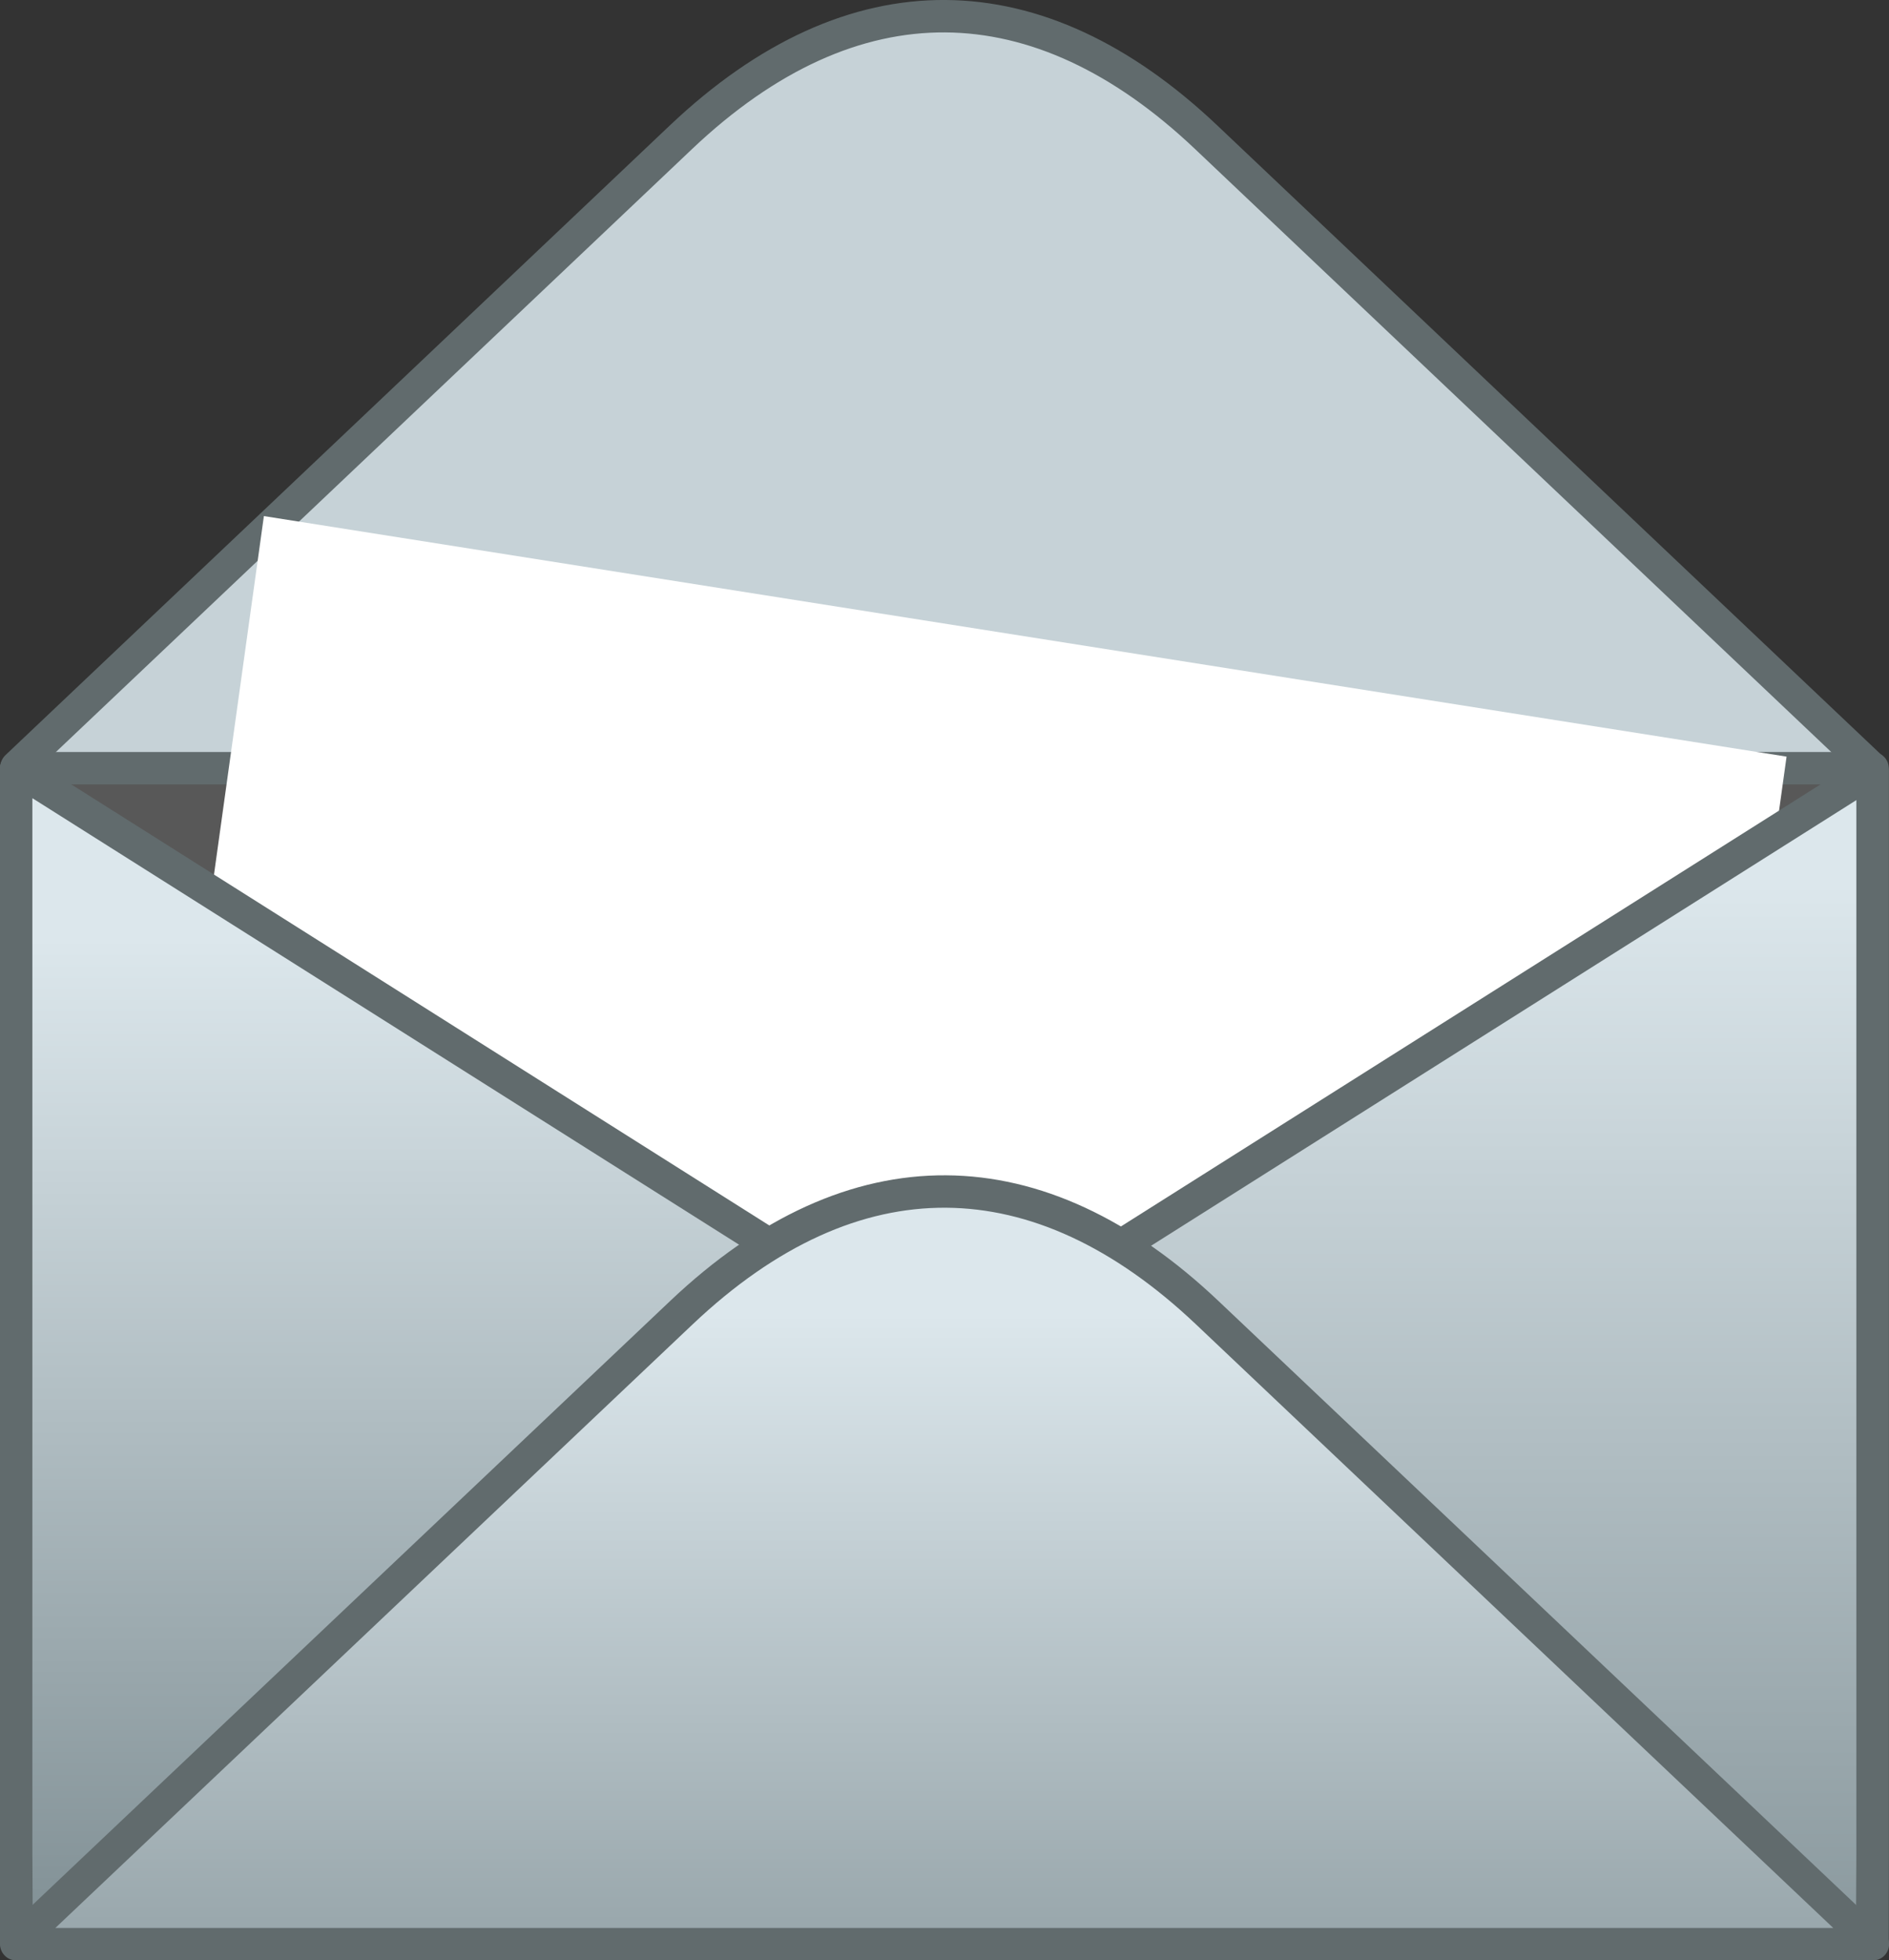
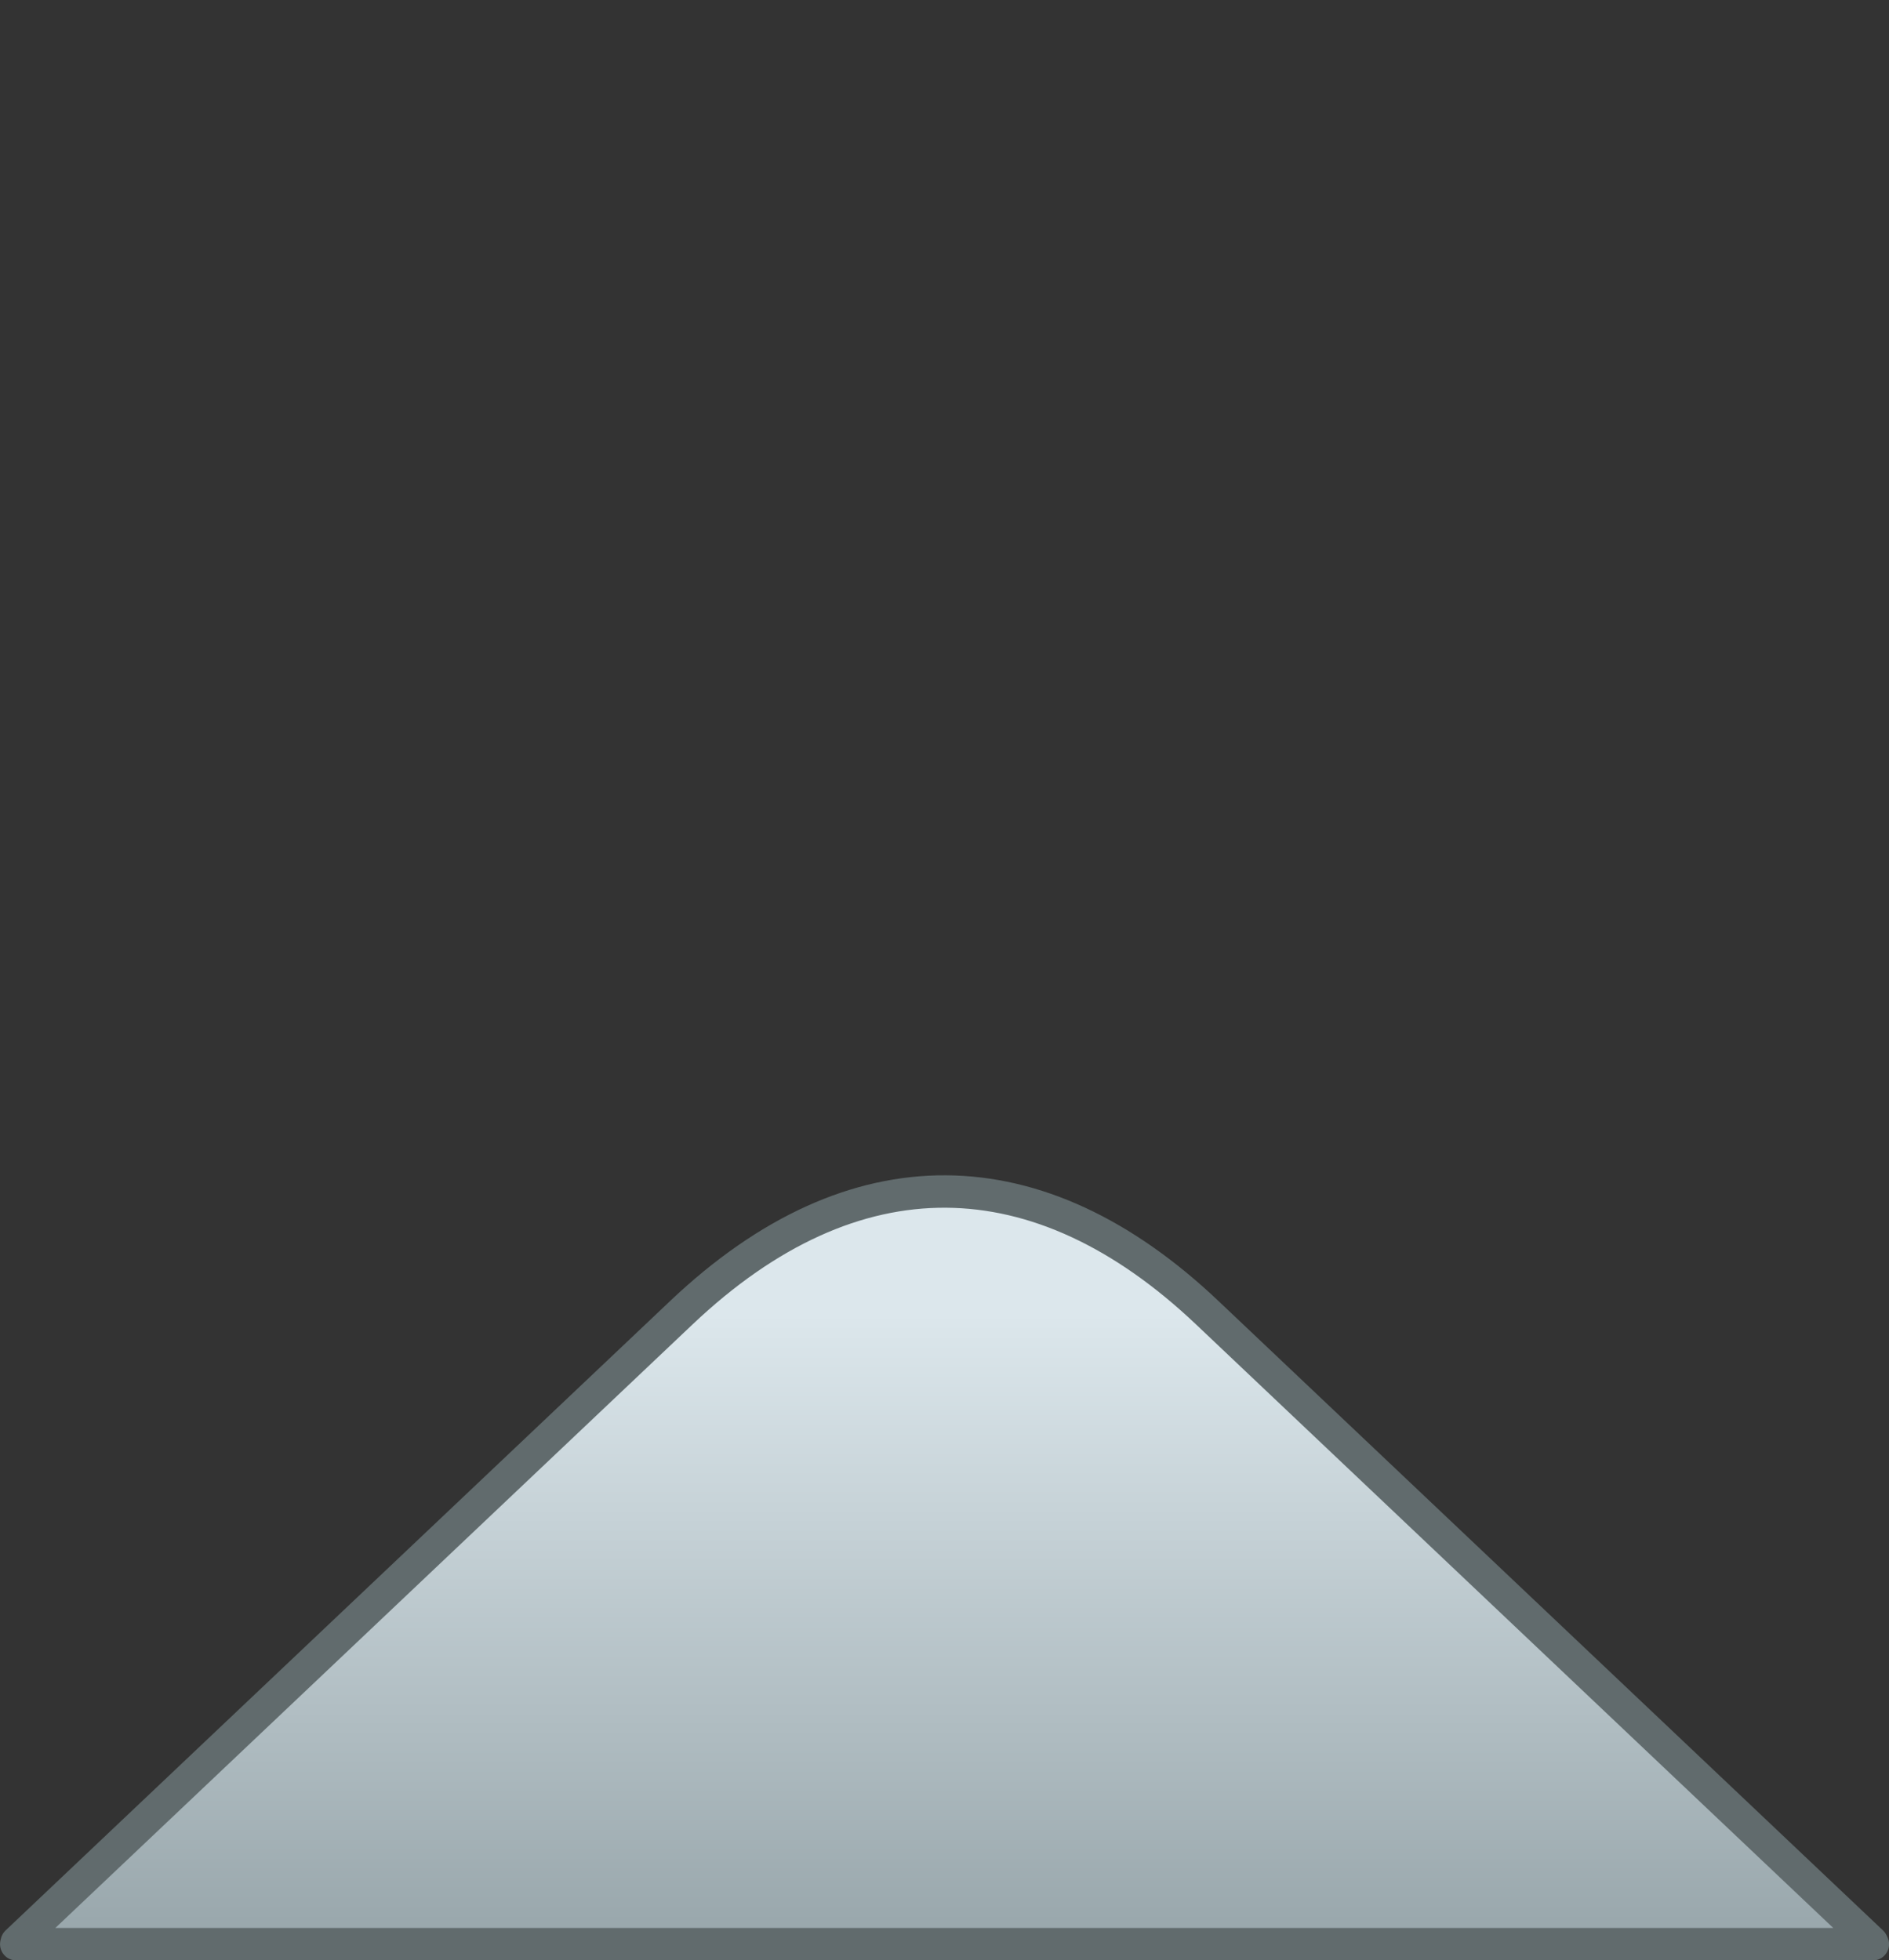
<svg xmlns="http://www.w3.org/2000/svg" xmlns:xlink="http://www.w3.org/1999/xlink" width="315.4" height="327.31">
  <rect width="100%" height="100%" fill="#333333" stroke="none" />
  <defs>
    <linearGradient id="linearGradient6907">
      <stop id="stop6909" stop-color="#dce7ec" offset="0" />
      <stop id="stop6911" stop-color="#839297" offset="1" />
    </linearGradient>
    <linearGradient id="linearGradient6836" y2=".967" xlink:href="#linearGradient6907" x2=".435" y1=".146" x1=".435" />
    <linearGradient id="linearGradient6838" y2="1.07" xlink:href="#linearGradient6907" x2=".525" y1=".098" x1=".525" />
    <linearGradient id="linearGradient6840" y2="1.235" xlink:href="#linearGradient6907" x2=".535" y1=".209" x1=".535" />
    <radialGradient id="radialGradient6834" gradientUnits="userSpaceOnUse" cy="316.91" cx="792.81" gradientTransform="matrix(0.623 0 0 .394 -460.53 -80.625)" r="91.468">
      <stop id="stop6945" stop-color="#fff" offset="0" />
      <stop id="stop6947" stop-color="#585858" offset="1" />
    </radialGradient>
  </defs>
  <g id="layer1" externalResourcesRequired="false">
    <g id="g6804" externalResourcesRequired="false" transform="matrix(5.414 0 0 5.414 194.63 104)">
      <g stroke-linejoin="round" stroke="#616b6d">
-         <path id="path7143" fill="#c6d2d7" d="m-14.95-14.976l-20.486 19.417-0.015 0.062h57.218l-0.031-0.062-20.486-19.417c-5.181-4.911-10.877-5.046-16.2 0z" />
-         <rect id="rect7145" height="36.212" width="57.251" y="4.483" x="-35.451" fill="url(#radialGradient6834)" />
-       </g>
-       <rect id="rect7151" transform="rotate(-15.41 -6.452 15.636) matrix(.911 .413 -.396 .918 0 0)" height="30.733" width="47.53" y="1.541" x="-23.494" stroke-width=".4" fill="#fff" />
+         </g>
      <g stroke-linejoin="round" stroke="#616b6d">
-         <path id="path7153" fill="url(#linearGradient6836)" d="m-35.451 4.519v33.414l0.015 2.725 28.613-18.07-28.598-18.07h-0.031z" />
-         <path id="path7155" fill="url(#linearGradient6838)" d="m21.8 4.579v33.414l-0.015 2.725-28.613-18.07 28.598-18.07h0.031z" />
        <path id="path7157" fill="url(#linearGradient6840)" d="m-14.933 21.271l-20.5 19.417-0.015 0.062h57.257l-0.031-0.062-20.5-19.417c-5.185-4.911-10.884-5.046-16.211 0z" />
      </g>
    </g>
  </g>
</svg>